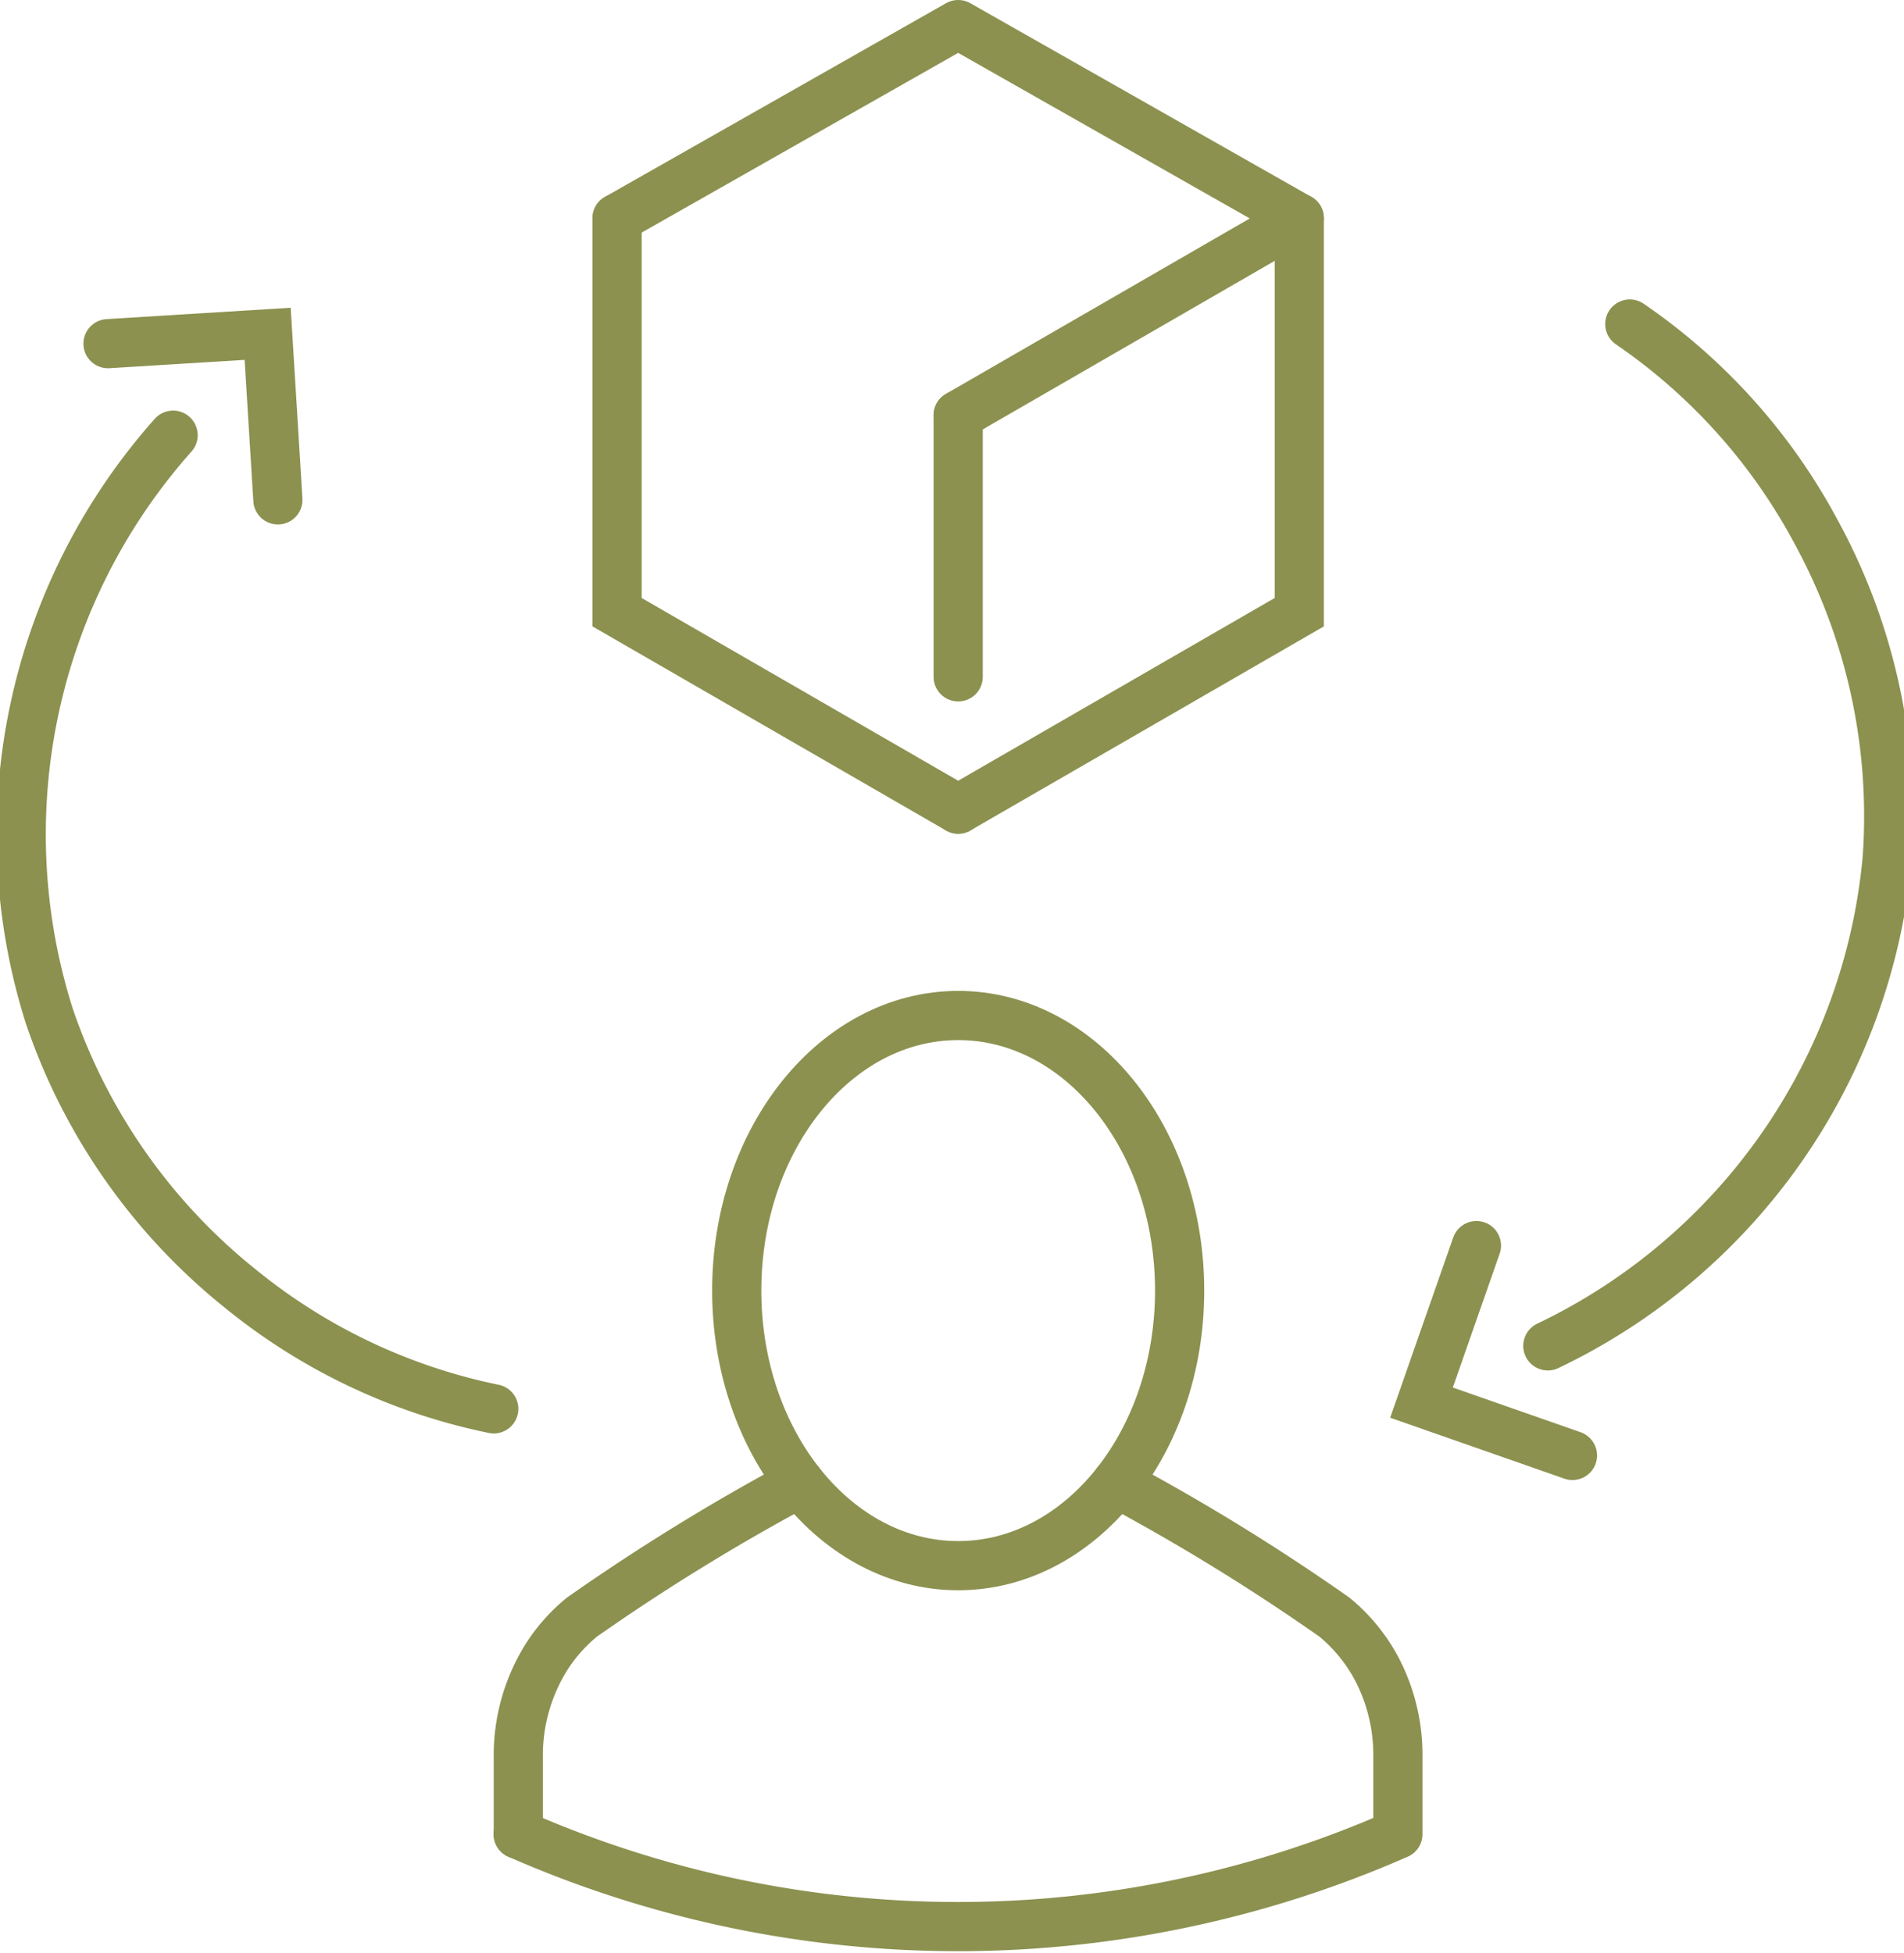
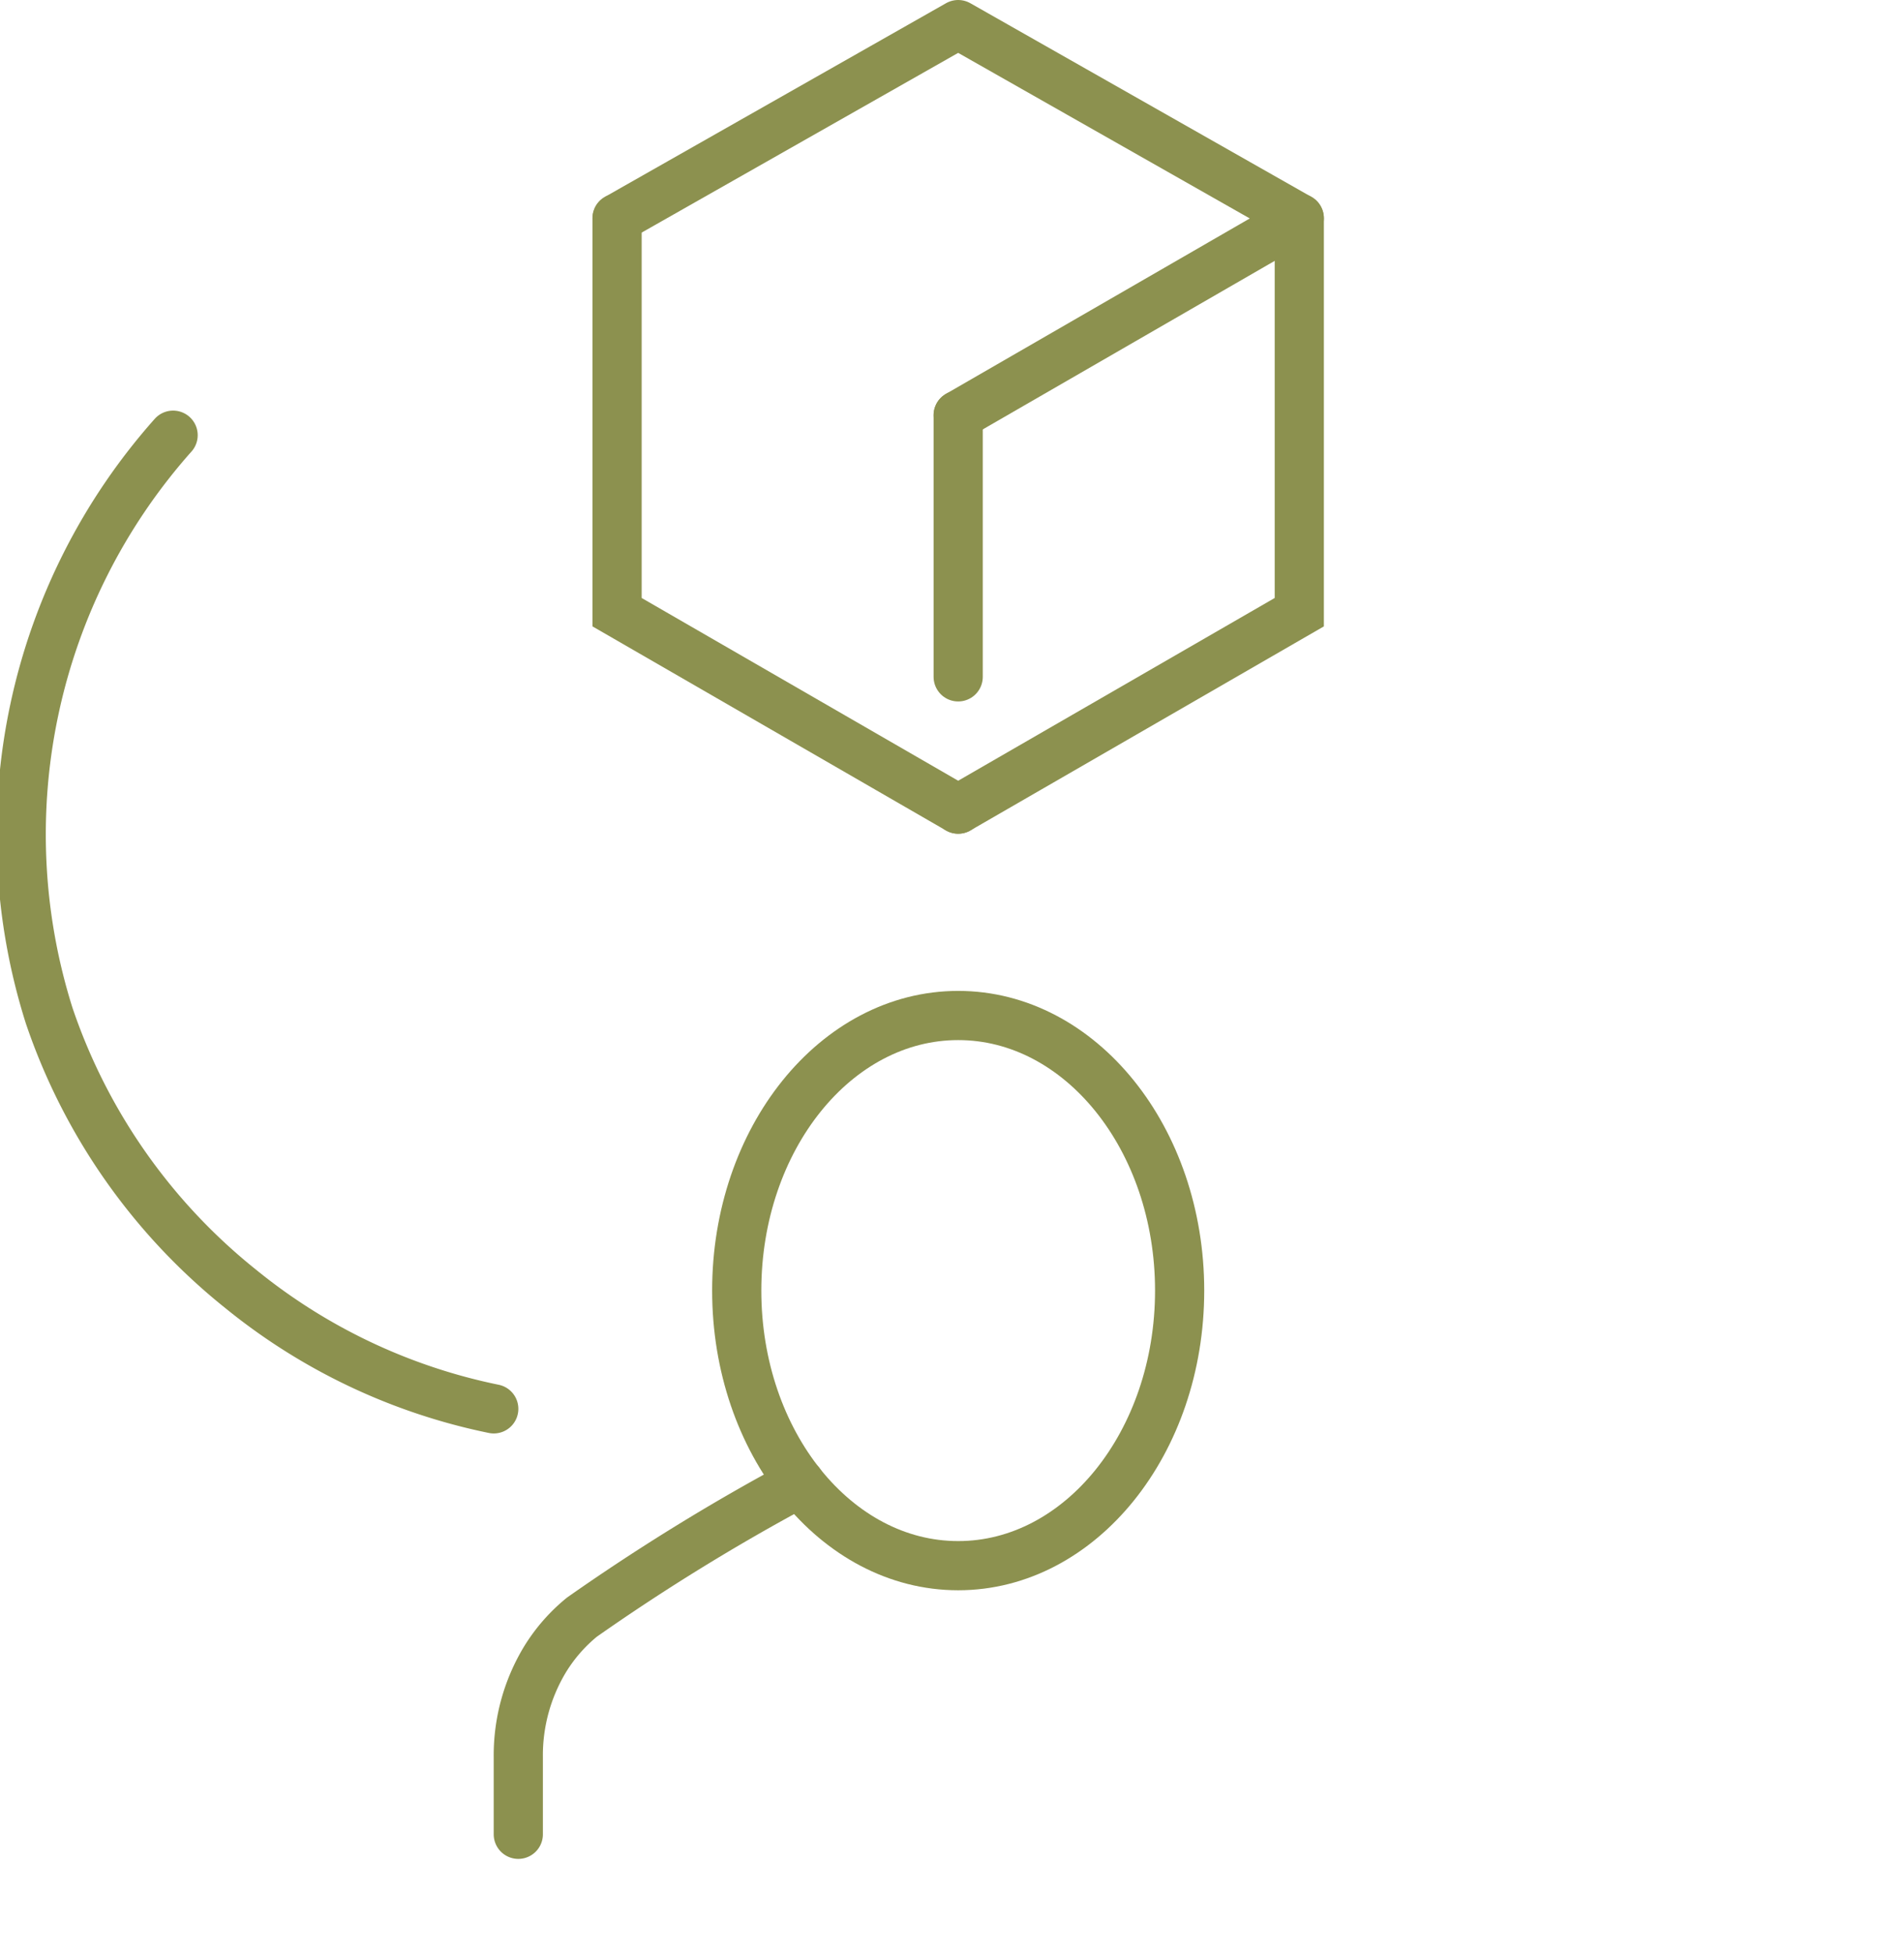
<svg xmlns="http://www.w3.org/2000/svg" preserveAspectRatio="xMidYMid slice" width="117px" height="120px" viewBox="0 0 41.376 42.01">
  <g id="Gruppe_13342" data-name="Gruppe 13342" transform="translate(-1008.489 -1875.648)">
    <g id="Gruppe_13319" data-name="Gruppe 13319">
      <g id="Gruppe_13318" data-name="Gruppe 13318">
        <path id="Pfad_12762" data-name="Pfad 12762" d="M1021.972,1880.343l7.338-4.166,7.338,4.166-7.338,4.236" fill="none" stroke="#8c914f" stroke-linecap="round" stroke-linejoin="round" stroke-width="1.058" />
        <path id="Pfad_12763" data-name="Pfad 12763" d="M1029.31,1893.052l-7.338-4.236v-8.473" fill="none" stroke="#8c914f" stroke-linecap="round" stroke-miterlimit="10" stroke-width="1.058" />
        <path id="Pfad_12764" data-name="Pfad 12764" d="M1029.31,1893.052l7.338-4.236v-8.473" fill="none" stroke="#8c914f" stroke-linecap="round" stroke-miterlimit="10" stroke-width="1.058" />
        <line id="Linie_6114" data-name="Linie 6114" y2="5.628" transform="translate(1029.31 1884.579)" fill="none" stroke="#8c914f" stroke-linecap="round" stroke-miterlimit="10" stroke-width="1.058" />
      </g>
    </g>
    <g id="Gruppe_13327" data-name="Gruppe 13327">
      <g id="Gruppe_13326" data-name="Gruppe 13326">
        <g id="Gruppe_13325" data-name="Gruppe 13325">
          <g id="Gruppe_13324" data-name="Gruppe 13324">
            <g id="Gruppe_13321" data-name="Gruppe 13321">
              <g id="Gruppe_13320" data-name="Gruppe 13320">
-                 <path id="Pfad_12765" data-name="Pfad 12765" d="M1032.714,1907.546a45.6,45.6,0,0,1,4.69,2.886,3.67,3.67,0,0,1,.9,1.093,3.985,3.985,0,0,1,.465,1.922v1.653h0a23.513,23.513,0,0,1-18.926,0h0" fill="none" stroke="#8c914f" stroke-linecap="round" stroke-linejoin="round" stroke-width="1.058" />
-               </g>
+                 </g>
            </g>
            <g id="Gruppe_13323" data-name="Gruppe 13323">
              <g id="Gruppe_13322" data-name="Gruppe 13322">
                <path id="Pfad_12766" data-name="Pfad 12766" d="M1025.906,1907.546a45.586,45.586,0,0,0-4.69,2.886,3.6,3.6,0,0,0-.789.9,3.99,3.99,0,0,0-.58,2.118v1.653" fill="none" stroke="#8c914f" stroke-linecap="round" stroke-linejoin="round" stroke-width="1.058" />
              </g>
            </g>
          </g>
          <path id="Pfad_12767" data-name="Pfad 12767" d="M1034.074,1903.408c0,3.267-2.133,5.917-4.764,5.917s-4.764-2.65-4.764-5.917,2.133-5.917,4.764-5.917S1034.074,1900.14,1034.074,1903.408Z" fill="none" stroke="#8c914f" stroke-linecap="round" stroke-linejoin="round" stroke-width="1.058" />
        </g>
      </g>
    </g>
    <g id="Gruppe_13334" data-name="Gruppe 13334">
      <g id="Gruppe_13333" data-name="Gruppe 13333">
        <g id="Gruppe_13332" data-name="Gruppe 13332">
          <g id="Gruppe_13331" data-name="Gruppe 13331">
            <g id="Gruppe_13330" data-name="Gruppe 13330">
              <g id="Gruppe_13329" data-name="Gruppe 13329">
                <g id="Gruppe_13328" data-name="Gruppe 13328">
-                   <path id="Pfad_12768" data-name="Pfad 12768" d="M1043.758,1882.618a12.619,12.619,0,0,1,4.018,4.489,12.757,12.757,0,0,1,1.519,7.014,12.922,12.922,0,0,1-7.3,10.476" fill="none" stroke="#8c914f" stroke-linecap="round" stroke-miterlimit="10" stroke-width="1.058" />
-                   <path id="Pfad_12769" data-name="Pfad 12769" d="M1040.459,1902.44l-1.182,3.378,3.248,1.136" fill="none" stroke="#8c914f" stroke-linecap="round" stroke-miterlimit="10" stroke-width="1.058" />
-                 </g>
+                   </g>
              </g>
            </g>
          </g>
        </g>
      </g>
    </g>
    <g id="Gruppe_13341" data-name="Gruppe 13341">
      <g id="Gruppe_13340" data-name="Gruppe 13340">
        <g id="Gruppe_13339" data-name="Gruppe 13339">
          <g id="Gruppe_13338" data-name="Gruppe 13338">
            <g id="Gruppe_13337" data-name="Gruppe 13337">
              <g id="Gruppe_13336" data-name="Gruppe 13336">
                <g id="Gruppe_13335" data-name="Gruppe 13335">
                  <path id="Pfad_12770" data-name="Pfad 12770" d="M1019.319,1905.952a12.633,12.633,0,0,1-5.445-2.581,12.766,12.766,0,0,1-4.119-5.877,12.921,12.921,0,0,1,2.666-12.485" fill="none" stroke="#8c914f" stroke-linecap="round" stroke-miterlimit="10" stroke-width="1.058" />
-                   <path id="Pfad_12771" data-name="Pfad 12771" d="M1014.675,1886.4l-.22-3.572-3.434.212" fill="none" stroke="#8c914f" stroke-linecap="round" stroke-miterlimit="10" stroke-width="1.058" />
                </g>
              </g>
            </g>
          </g>
        </g>
      </g>
    </g>
  </g>
</svg>